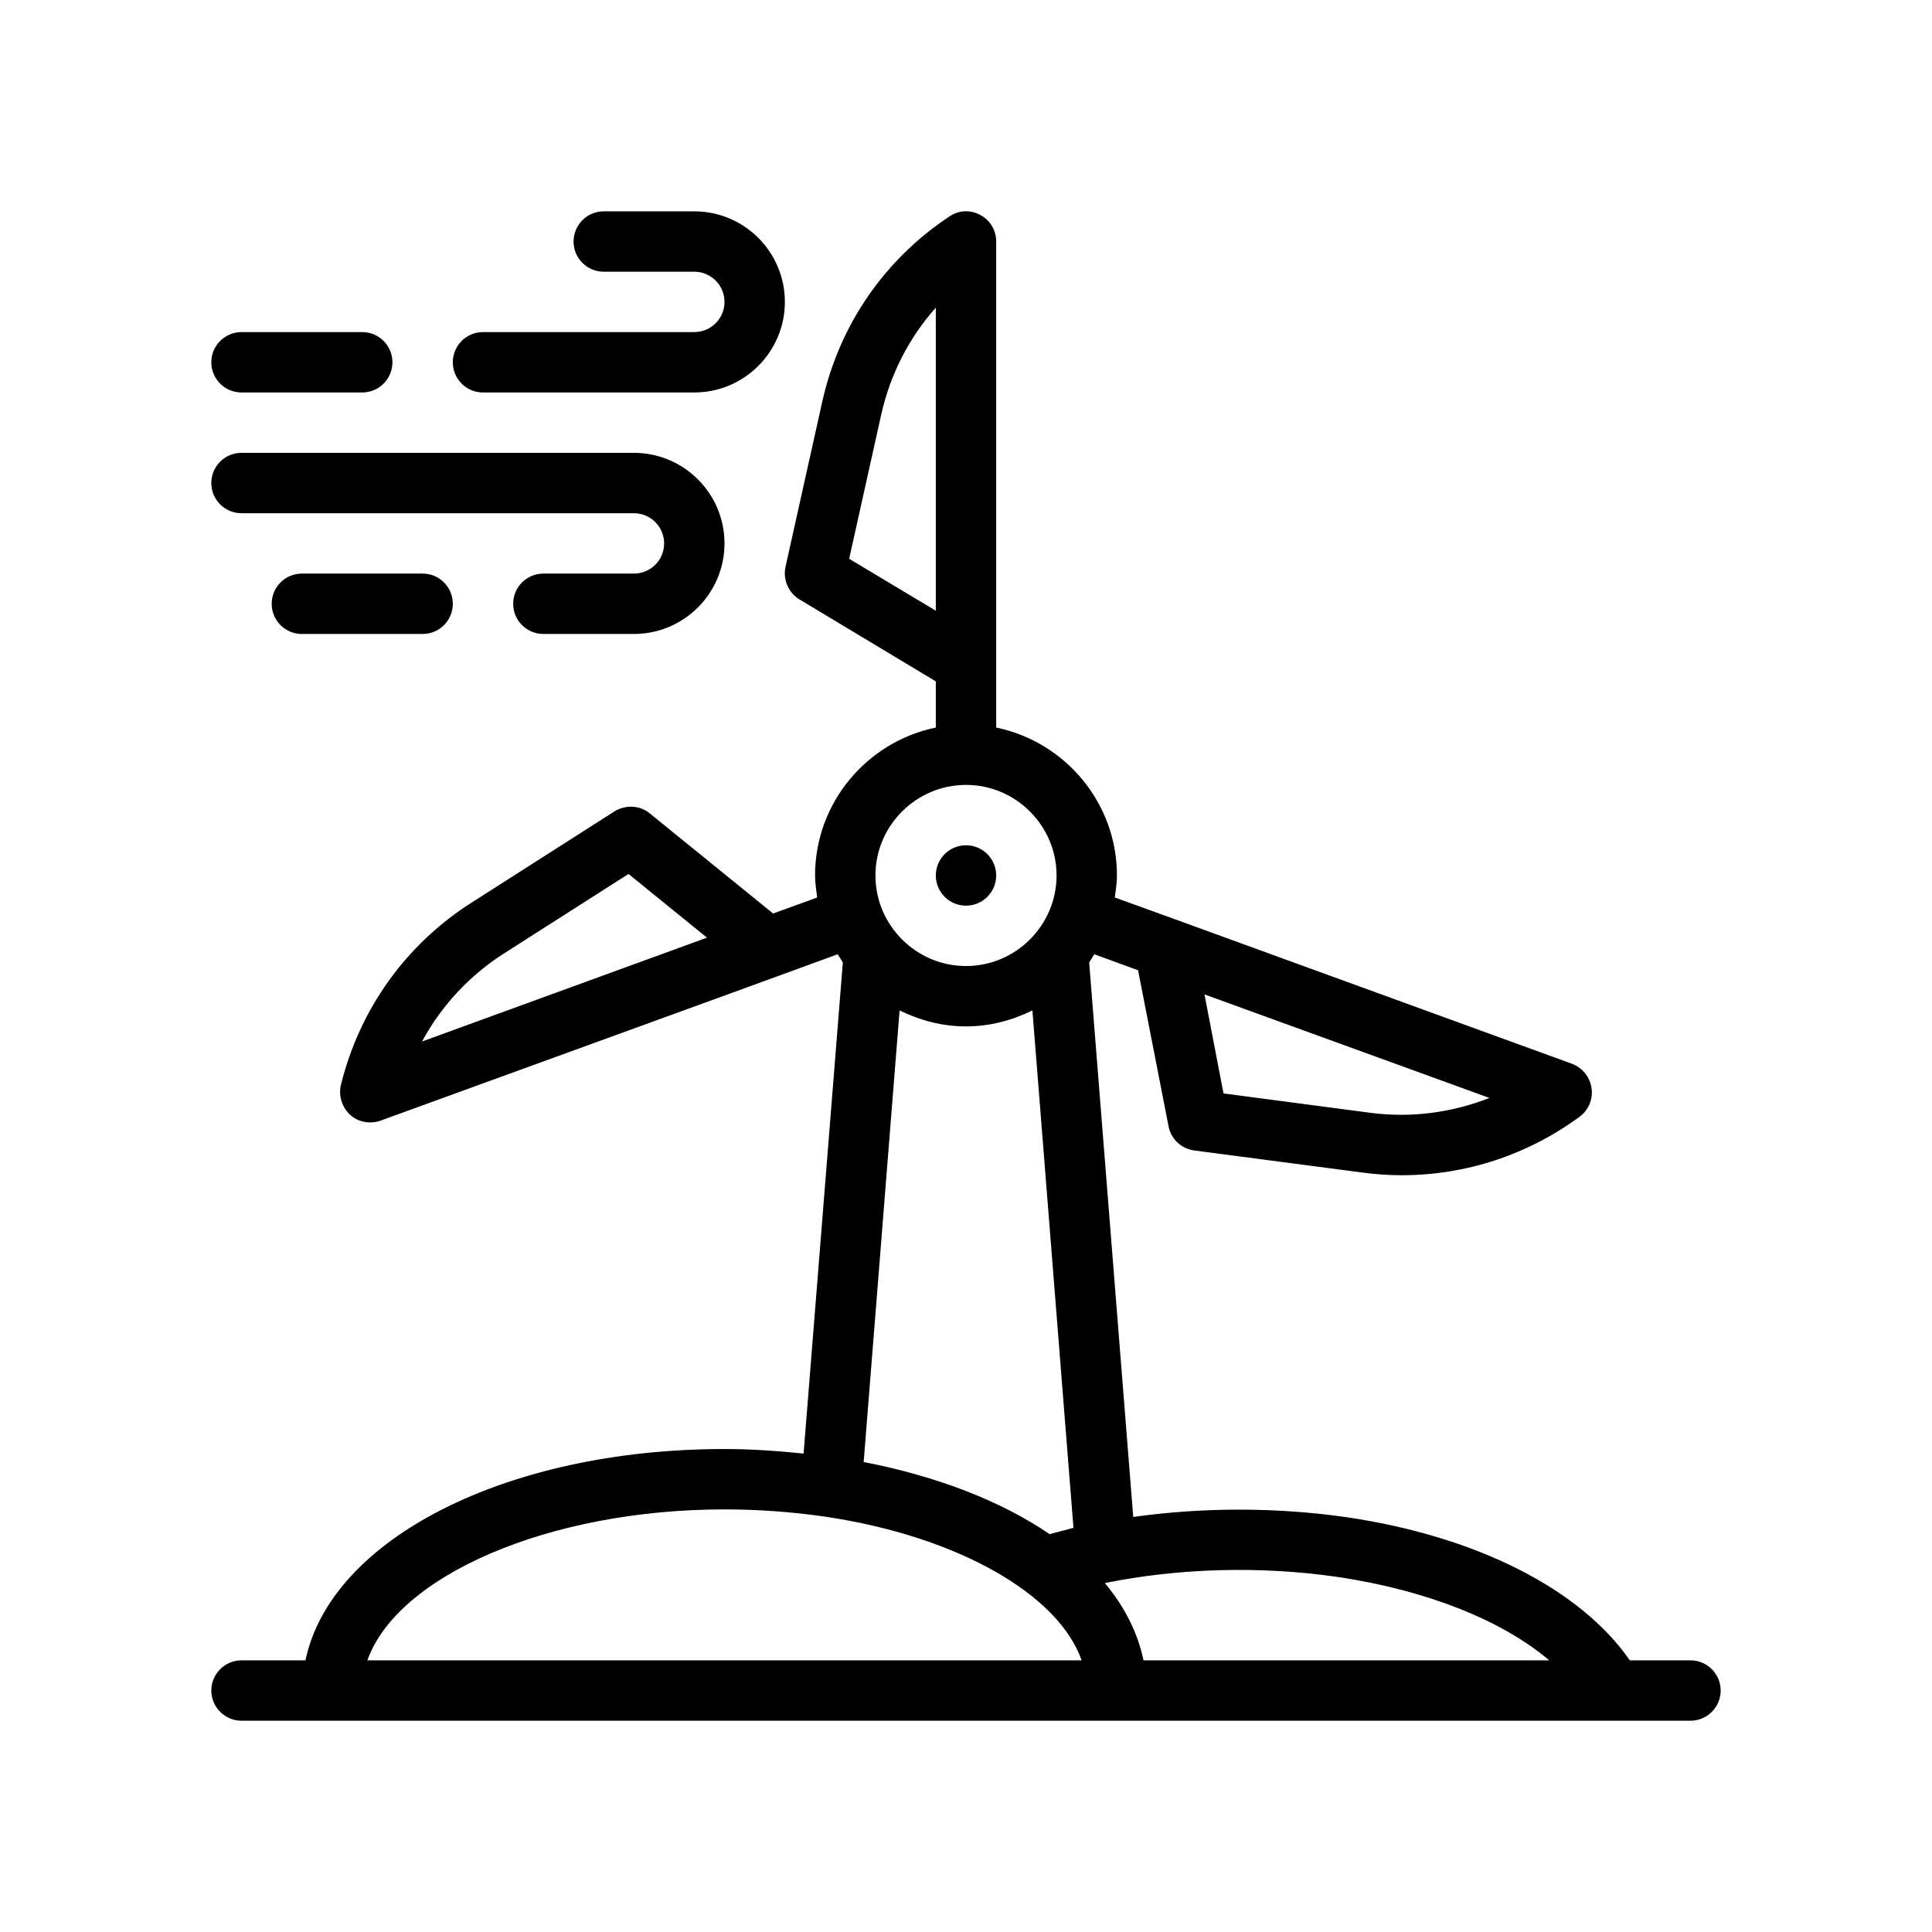
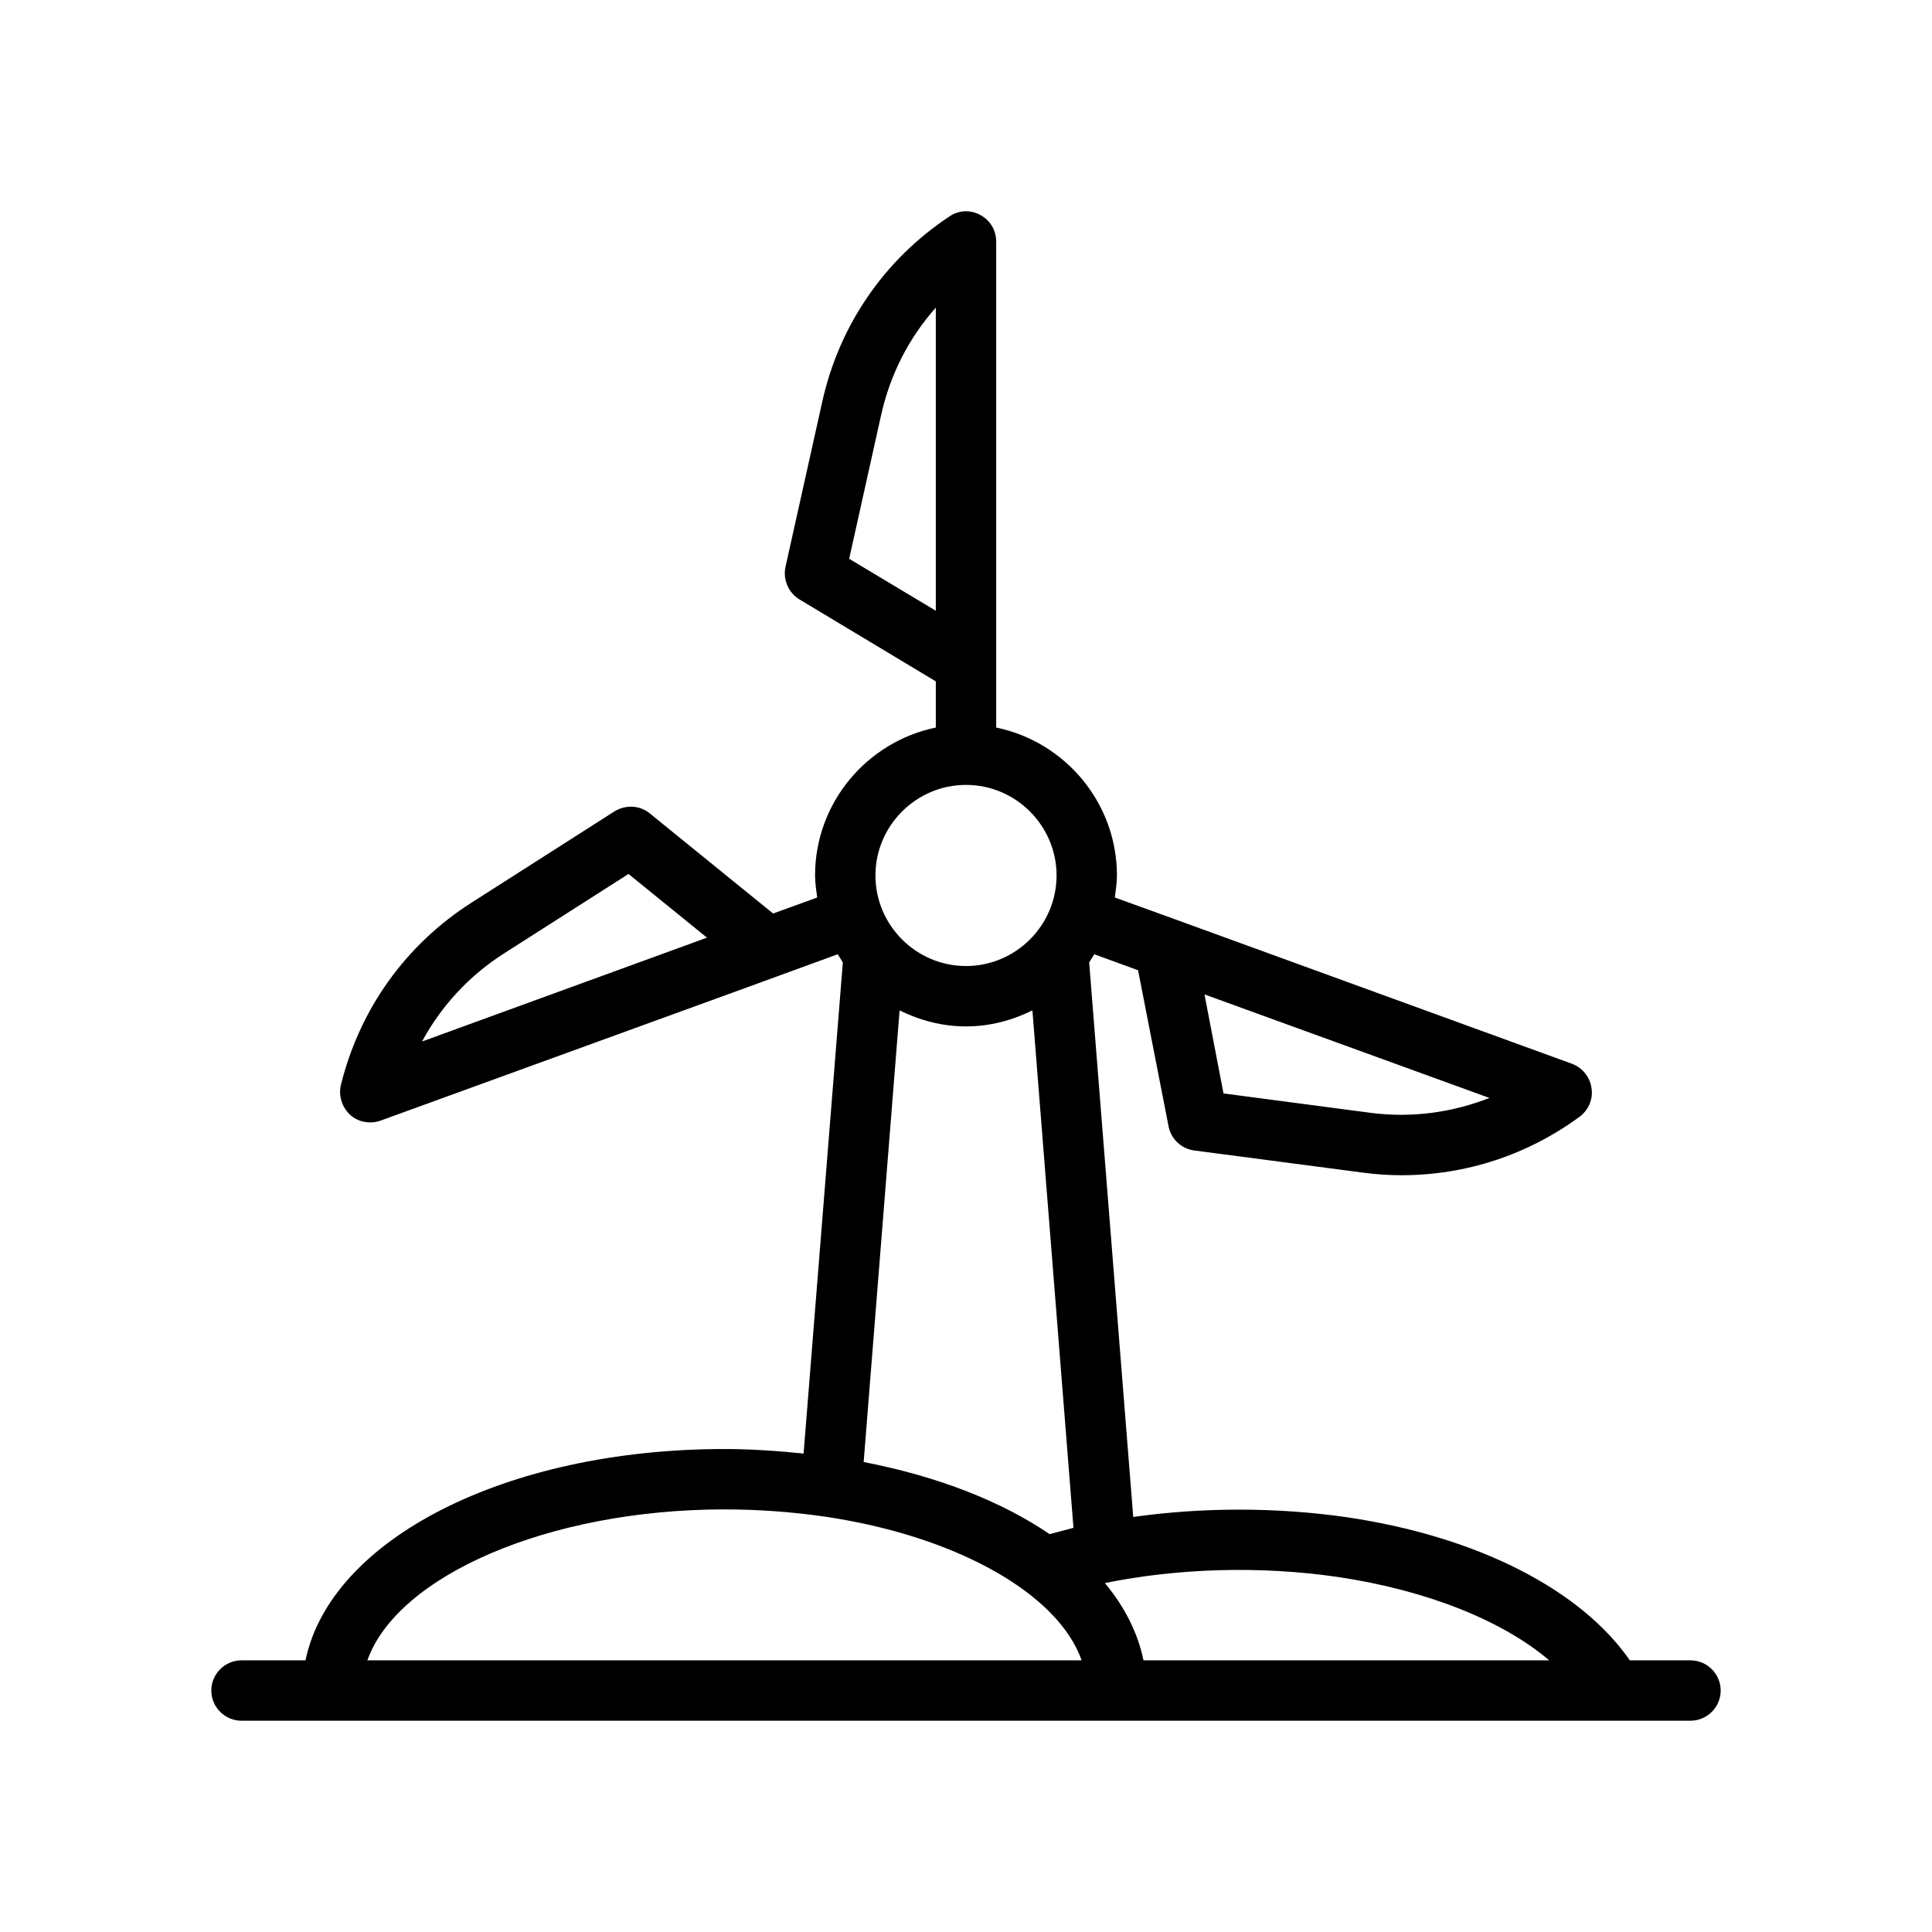
<svg xmlns="http://www.w3.org/2000/svg" version="1.1" viewBox="0 0 64 64">
  <g>
    <g id="Outline">
      <g>
-         <circle cx="32" cy="29.001" r="1" />
        <path d="M56,55.001h-2.01c-1.62-2.34-5.04-4.1-9.37-4.74-2.36-.34-4.8-.33-7.08-.01l-1.46-18.37c.06-.09.11-.18.17-.27l1.45.53,1.01,5.17c.08.42.42.74.85.8l5.56.73c.44.06.88.09,1.31.09,2.12,0,4.17-.67,5.9-1.94.29-.22.45-.58.39-.95-.05-.36-.3-.67-.64-.8l-13.16-4.79-1.99-.72c.03-.24.07-.48.07-.73,0-2.41-1.72-4.43-4-4.9V8.001c0-.37-.2-.71-.53-.88-.32-.18-.72-.16-1.02.05-2.16,1.43-3.65,3.61-4.21,6.13l-1.22,5.48c-.09.42.1.86.47,1.08l4.51,2.71v1.53c-2.28.47-4,2.49-4,4.9,0,.25.04.49.07.73l-1.46.53-4.09-3.32c-.33-.27-.8-.29-1.17-.06l-4.73,3.02c-2.18,1.39-3.71,3.53-4.33,6.05-.08.35.04.73.31.98.267.247.673.313,1.01.19l12.21-4.44,2.93-1.07c.06.09.11.18.17.27l-1.3,16.27c-.87-.09-1.75-.15-2.62-.15-7.26,0-13.05,3-13.88,7h-2.12c-.55,0-1,.45-1,1s.45,1,1,1h48c.55,0,1-.45,1-1s-.45-1-1-1ZM49.34,36.371c-1.25.49-2.6.67-3.96.49l-4.85-.64-.63-3.28,9.44,3.43ZM13.98,34.501c.64-1.18,1.56-2.18,2.72-2.92l4.12-2.63,2.6,2.11-9.44,3.44ZM28.13,18.511l1.06-4.77c.3-1.34.92-2.55,1.81-3.55v10.04l-2.87-1.72ZM32,26.001c1.65,0,3,1.35,3,3s-1.35,3-3,3-3-1.35-3-3,1.35-3,3-3ZM29.8,33.471c.67.33,1.41.53,2.2.53s1.53-.2,2.2-.53l1.36,17.14c-.27.07-.53.14-.79.21-1.58-1.08-3.69-1.91-6.16-2.39l1.19-14.96ZM12.17,55.001c.99-2.8,6-5,11.83-5,1.11,0,2.23.08,3.33.24,4.4.65,7.74,2.58,8.5,4.76H12.17ZM37.88,55.001c-.19-.91-.62-1.77-1.28-2.56,2.41-.49,5.13-.58,7.73-.2,2.94.44,5.44,1.44,6.99,2.76h-13.44Z" />
-         <path d="M16,13.001h7c1.654,0,3-1.346,3-3s-1.346-3-3-3h-3c-.553,0-1,.448-1,1s.447,1,1,1h3c.552,0,1,.449,1,1s-.448,1-1,1h-7c-.553,0-1,.448-1,1s.447,1,1,1Z" />
-         <path d="M8,17.001h13c.552,0,1,.449,1,1s-.448,1-1,1h-3c-.553,0-1,.448-1,1s.447,1,1,1h3c1.654,0,3-1.346,3-3s-1.346-3-3-3h-13c-.553,0-1,.448-1,1s.447,1,1,1Z" />
-         <path d="M8,13.001h4c.553,0,1-.448,1-1s-.447-1-1-1h-4c-.553,0-1,.448-1,1s.447,1,1,1Z" />
-         <path d="M10,19.001c-.553,0-1,.448-1,1s.447,1,1,1h4c.553,0,1-.448,1-1s-.447-1-1-1h-4Z" />
      </g>
    </g>
  </g>
</svg>